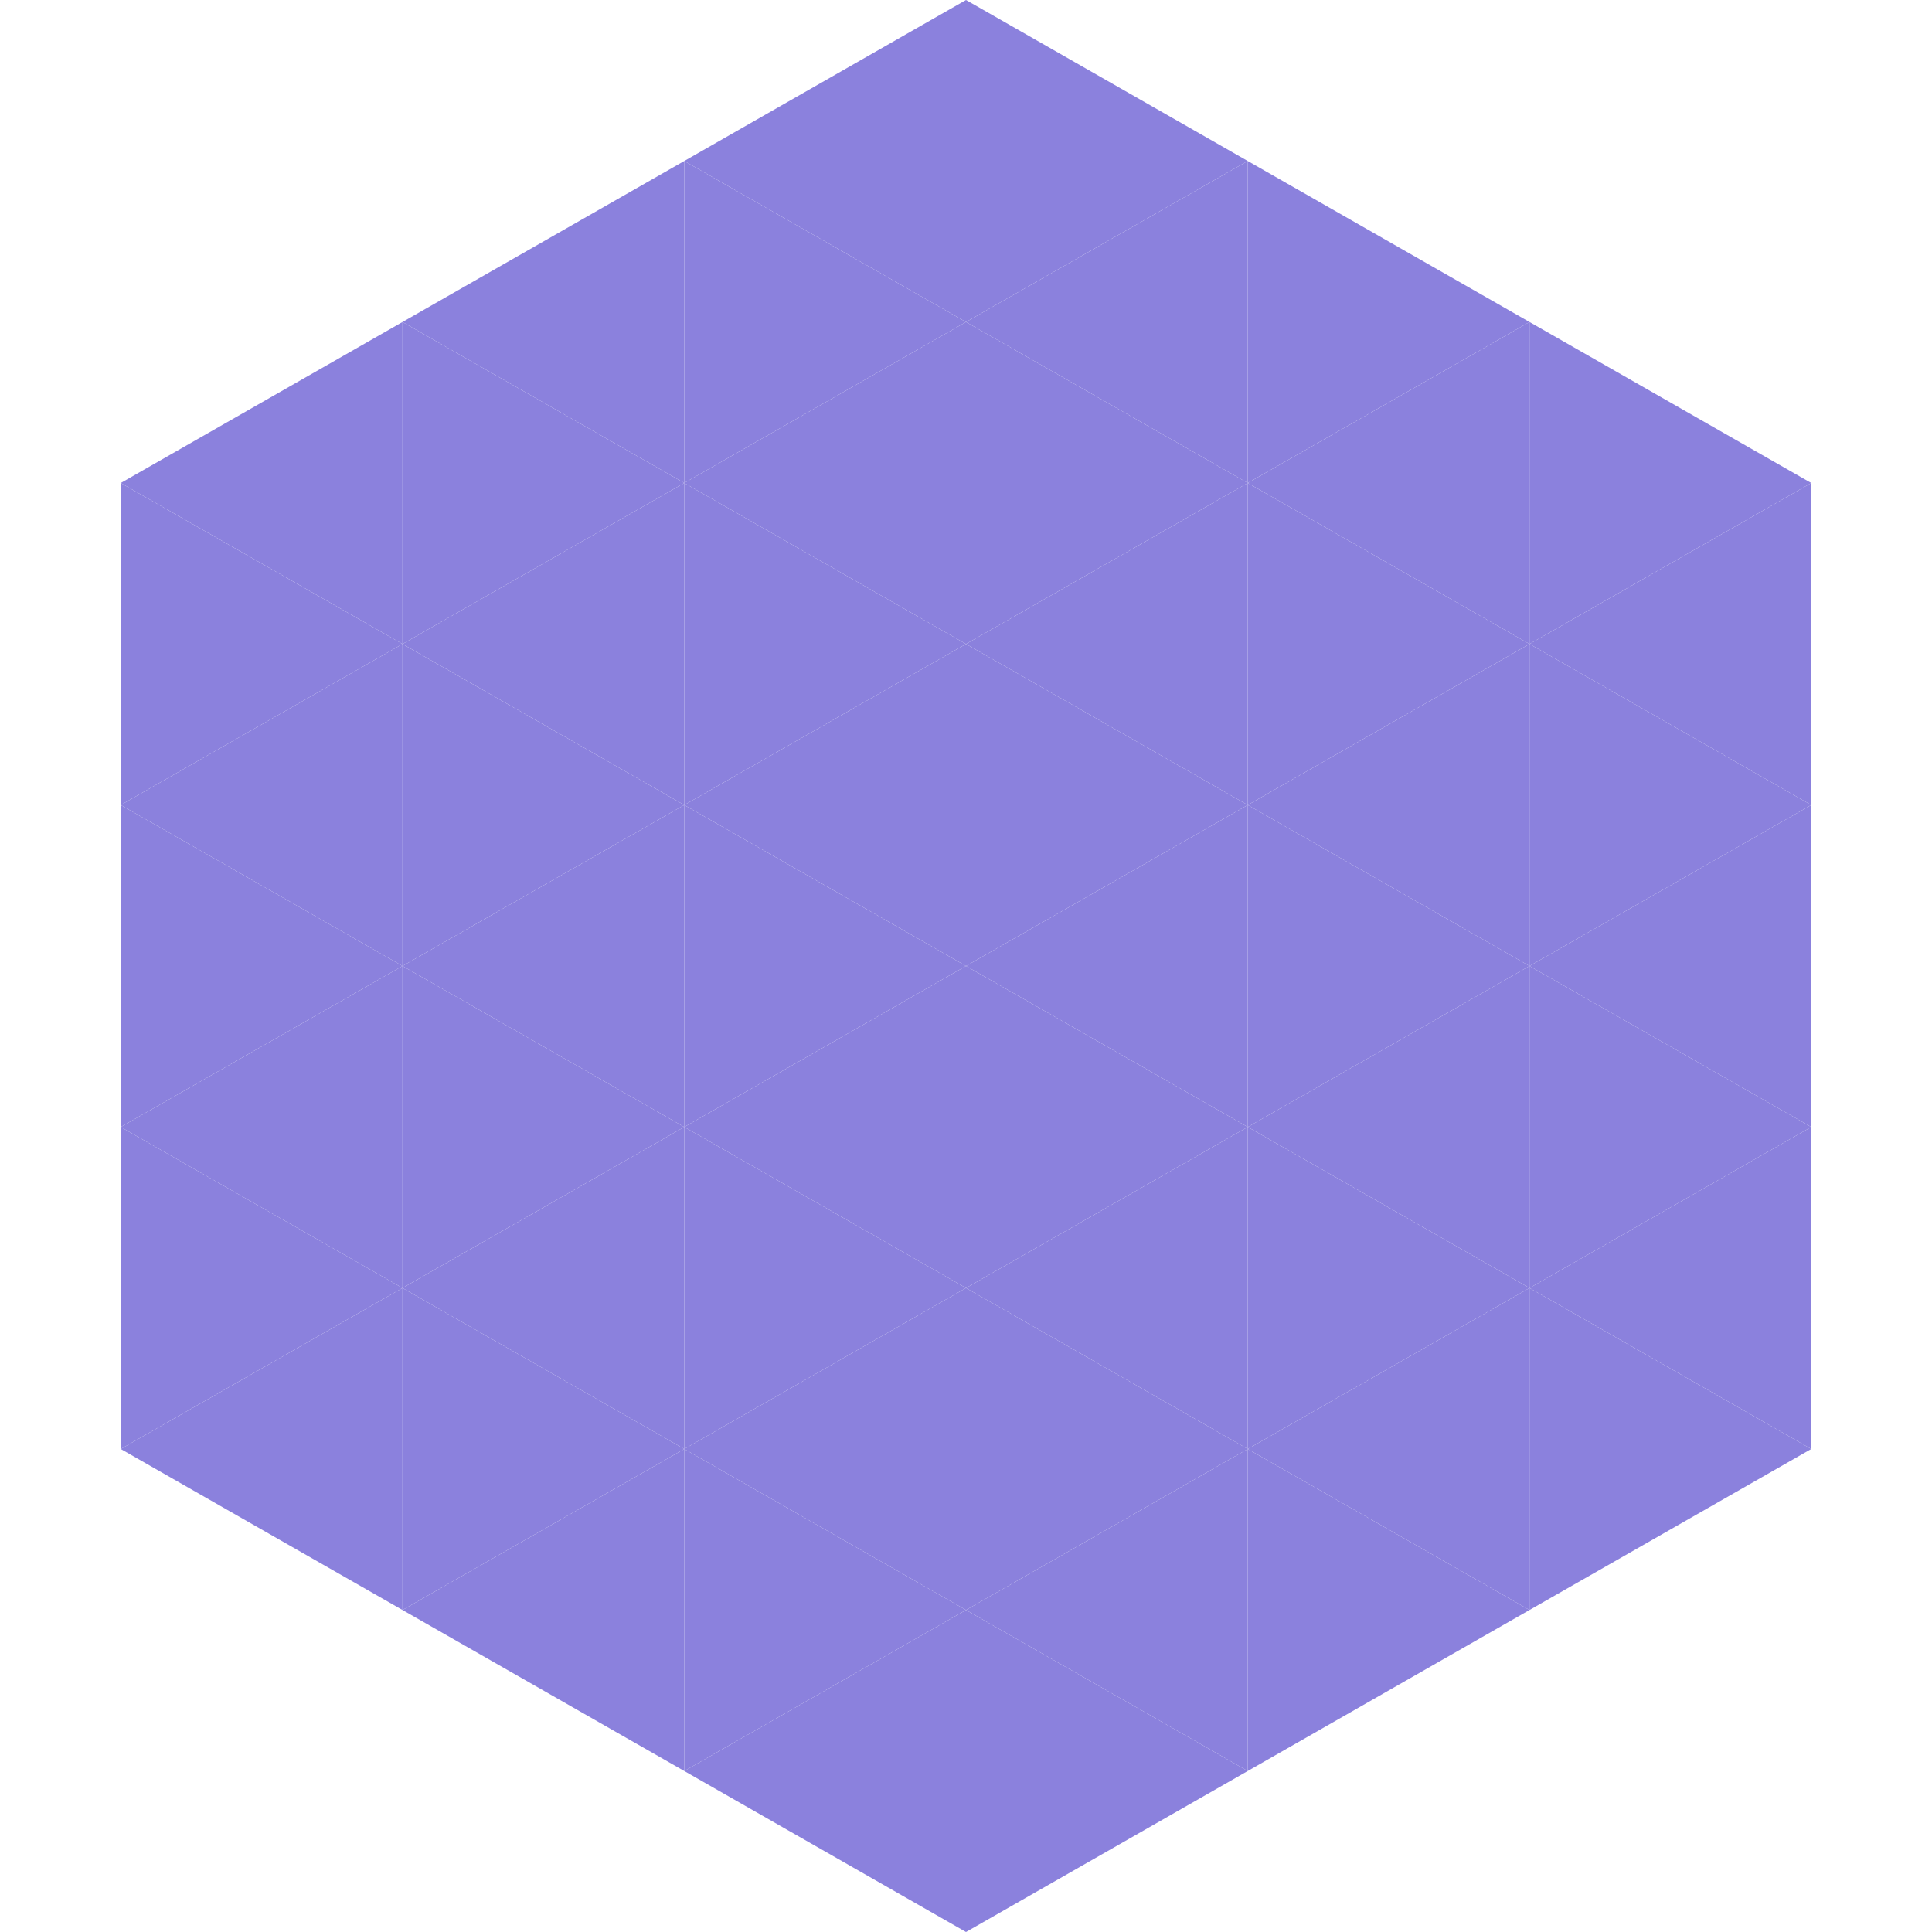
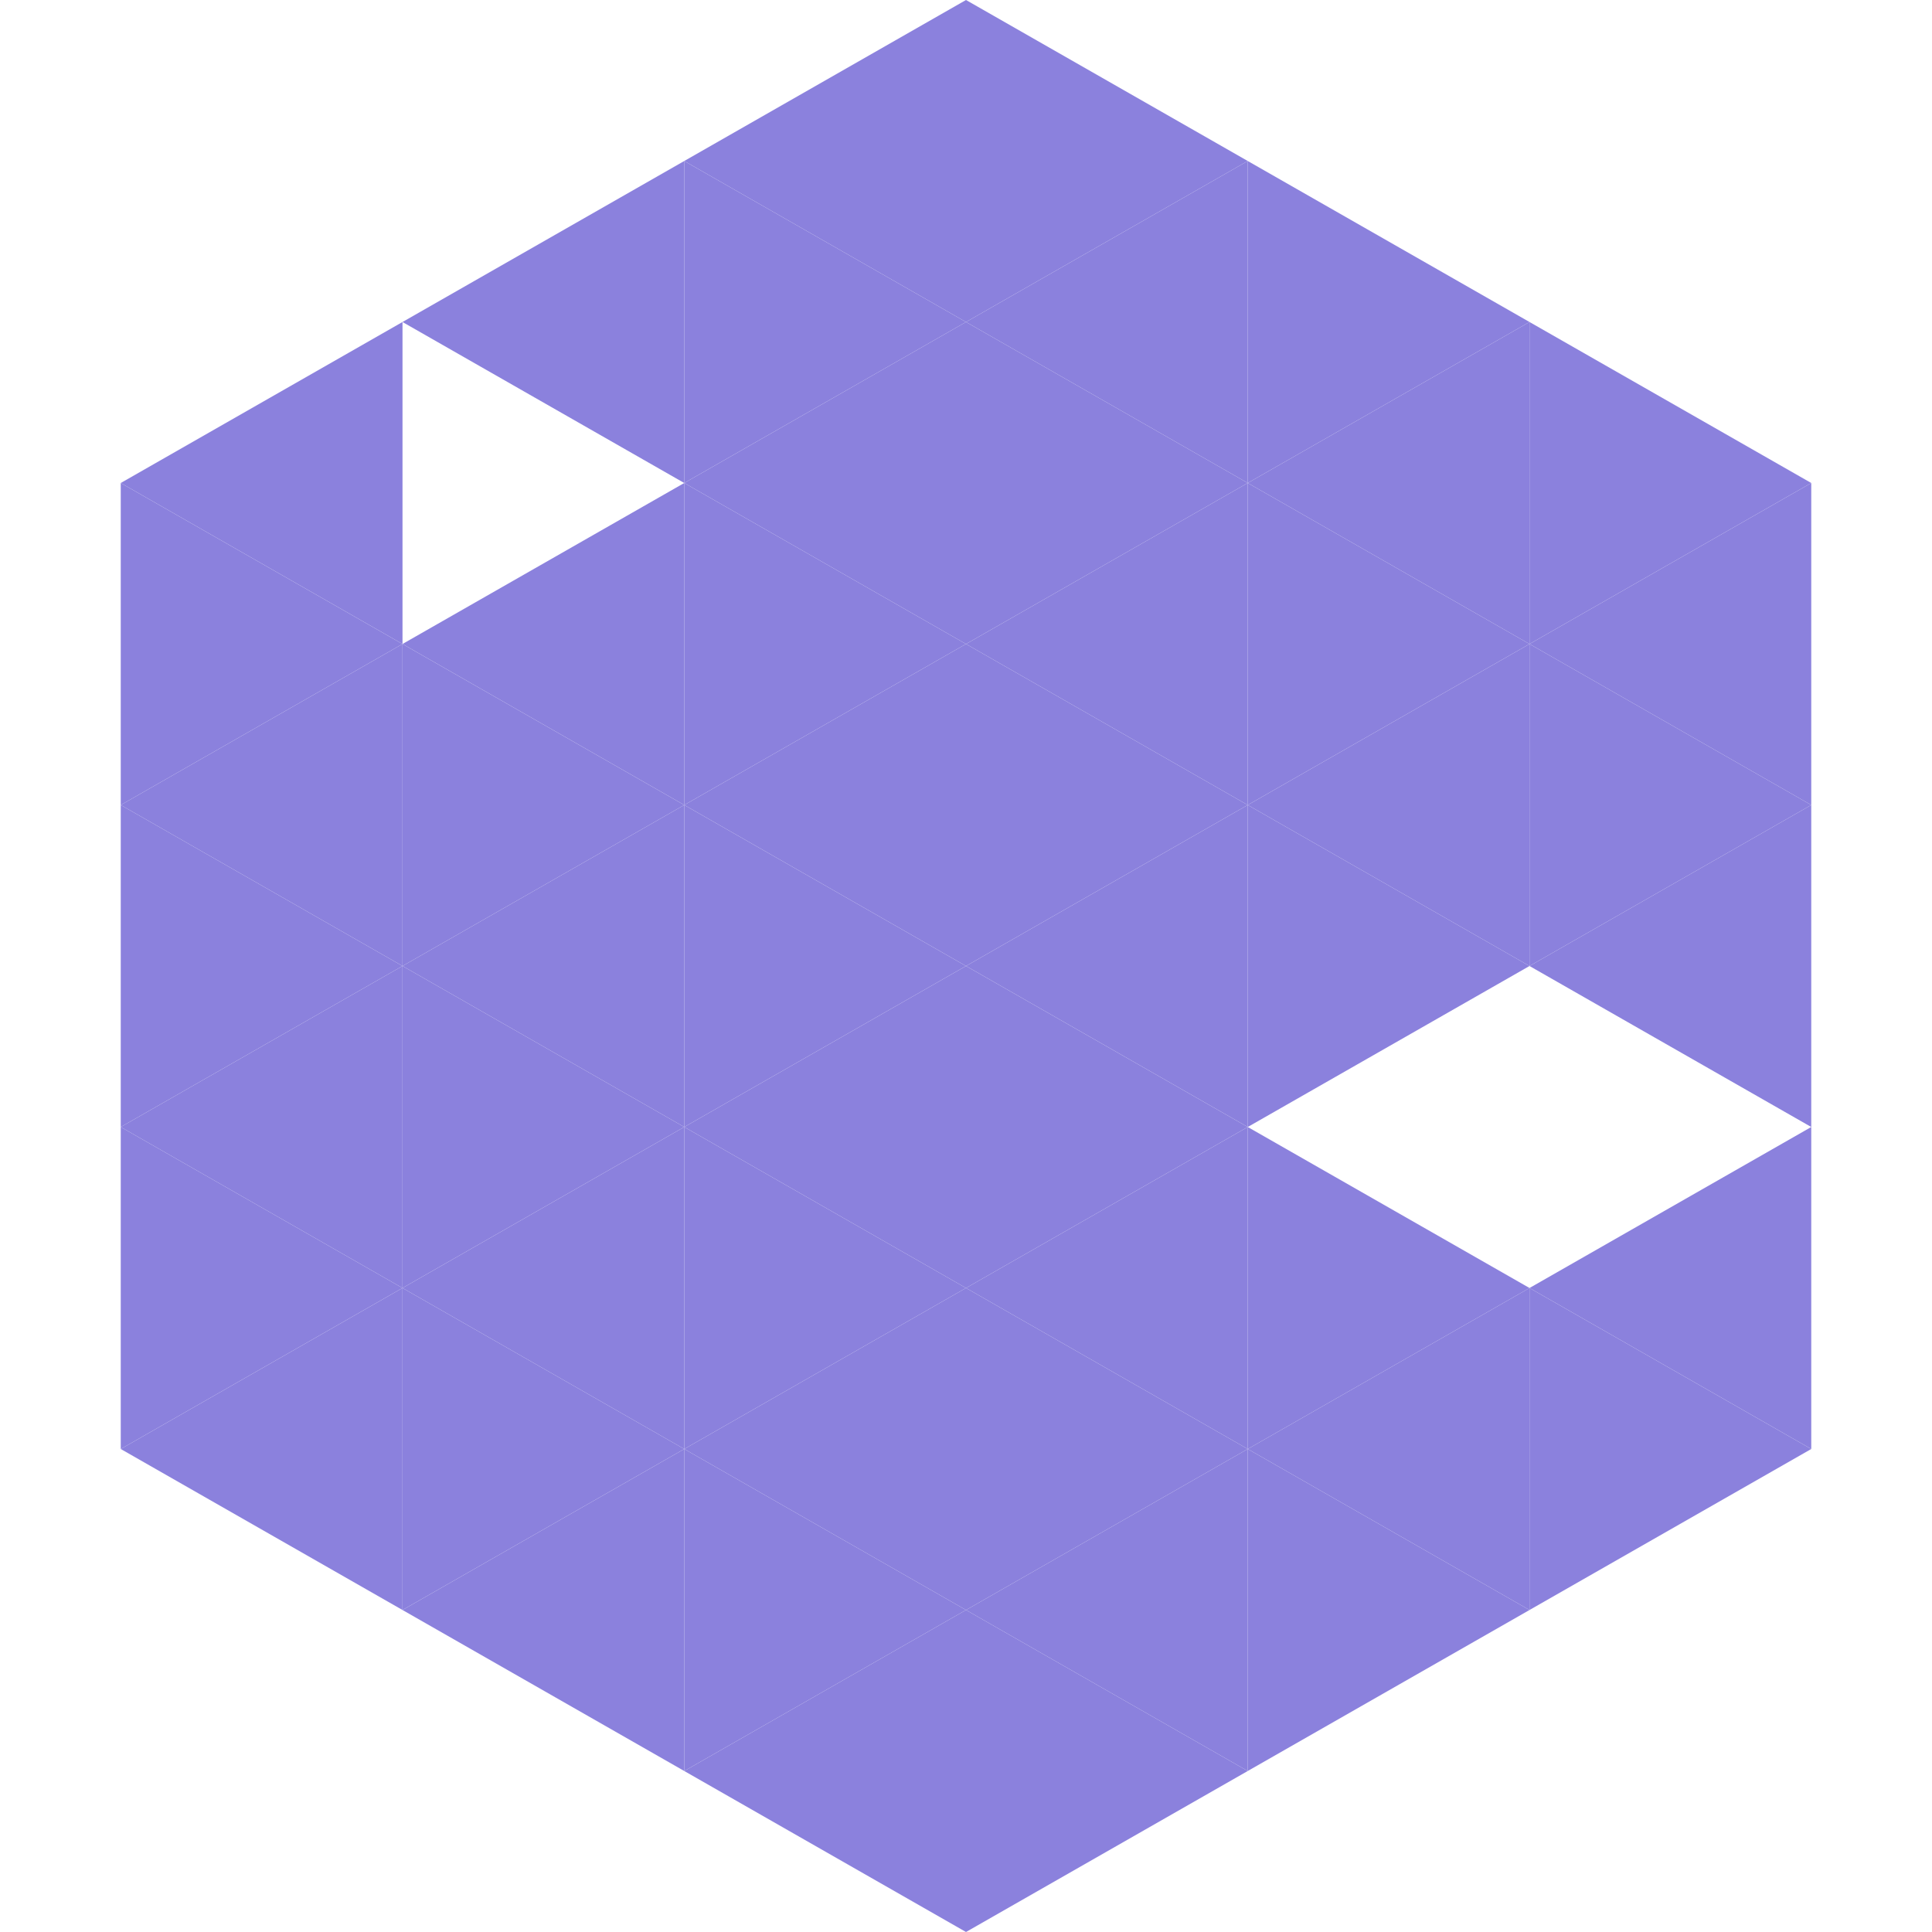
<svg xmlns="http://www.w3.org/2000/svg" width="240" height="240">
  <polygon points="50,40 15,60 50,80" style="fill:rgb(139,129,221)" />
  <polygon points="190,40 225,60 190,80" style="fill:rgb(139,129,221)" />
  <polygon points="15,60 50,80 15,100" style="fill:rgb(139,129,221)" />
  <polygon points="225,60 190,80 225,100" style="fill:rgb(139,129,221)" />
  <polygon points="50,80 15,100 50,120" style="fill:rgb(139,129,221)" />
  <polygon points="190,80 225,100 190,120" style="fill:rgb(139,129,221)" />
  <polygon points="15,100 50,120 15,140" style="fill:rgb(139,129,221)" />
  <polygon points="225,100 190,120 225,140" style="fill:rgb(139,129,221)" />
  <polygon points="50,120 15,140 50,160" style="fill:rgb(139,129,221)" />
-   <polygon points="190,120 225,140 190,160" style="fill:rgb(139,129,221)" />
  <polygon points="15,140 50,160 15,180" style="fill:rgb(139,129,221)" />
  <polygon points="225,140 190,160 225,180" style="fill:rgb(139,129,221)" />
  <polygon points="50,160 15,180 50,200" style="fill:rgb(139,129,221)" />
  <polygon points="190,160 225,180 190,200" style="fill:rgb(139,129,221)" />
  <polygon points="15,180 50,200 15,220" style="fill:rgb(255,255,255); fill-opacity:0" />
  <polygon points="225,180 190,200 225,220" style="fill:rgb(255,255,255); fill-opacity:0" />
  <polygon points="50,0 85,20 50,40" style="fill:rgb(255,255,255); fill-opacity:0" />
  <polygon points="190,0 155,20 190,40" style="fill:rgb(255,255,255); fill-opacity:0" />
  <polygon points="85,20 50,40 85,60" style="fill:rgb(139,129,221)" />
  <polygon points="155,20 190,40 155,60" style="fill:rgb(139,129,221)" />
-   <polygon points="50,40 85,60 50,80" style="fill:rgb(139,129,221)" />
  <polygon points="190,40 155,60 190,80" style="fill:rgb(139,129,221)" />
  <polygon points="85,60 50,80 85,100" style="fill:rgb(139,129,221)" />
  <polygon points="155,60 190,80 155,100" style="fill:rgb(139,129,221)" />
  <polygon points="50,80 85,100 50,120" style="fill:rgb(139,129,221)" />
  <polygon points="190,80 155,100 190,120" style="fill:rgb(139,129,221)" />
  <polygon points="85,100 50,120 85,140" style="fill:rgb(139,129,221)" />
  <polygon points="155,100 190,120 155,140" style="fill:rgb(139,129,221)" />
  <polygon points="50,120 85,140 50,160" style="fill:rgb(139,129,221)" />
-   <polygon points="190,120 155,140 190,160" style="fill:rgb(139,129,221)" />
  <polygon points="85,140 50,160 85,180" style="fill:rgb(139,129,221)" />
  <polygon points="155,140 190,160 155,180" style="fill:rgb(139,129,221)" />
  <polygon points="50,160 85,180 50,200" style="fill:rgb(139,129,221)" />
  <polygon points="190,160 155,180 190,200" style="fill:rgb(139,129,221)" />
  <polygon points="85,180 50,200 85,220" style="fill:rgb(139,129,221)" />
  <polygon points="155,180 190,200 155,220" style="fill:rgb(139,129,221)" />
  <polygon points="120,0 85,20 120,40" style="fill:rgb(139,129,221)" />
  <polygon points="120,0 155,20 120,40" style="fill:rgb(139,129,221)" />
  <polygon points="85,20 120,40 85,60" style="fill:rgb(139,129,221)" />
  <polygon points="155,20 120,40 155,60" style="fill:rgb(139,129,221)" />
  <polygon points="120,40 85,60 120,80" style="fill:rgb(139,129,221)" />
  <polygon points="120,40 155,60 120,80" style="fill:rgb(139,129,221)" />
  <polygon points="85,60 120,80 85,100" style="fill:rgb(139,129,221)" />
  <polygon points="155,60 120,80 155,100" style="fill:rgb(139,129,221)" />
  <polygon points="120,80 85,100 120,120" style="fill:rgb(139,129,221)" />
  <polygon points="120,80 155,100 120,120" style="fill:rgb(139,129,221)" />
  <polygon points="85,100 120,120 85,140" style="fill:rgb(139,129,221)" />
  <polygon points="155,100 120,120 155,140" style="fill:rgb(139,129,221)" />
  <polygon points="120,120 85,140 120,160" style="fill:rgb(139,129,221)" />
  <polygon points="120,120 155,140 120,160" style="fill:rgb(139,129,221)" />
  <polygon points="85,140 120,160 85,180" style="fill:rgb(139,129,221)" />
  <polygon points="155,140 120,160 155,180" style="fill:rgb(139,129,221)" />
  <polygon points="120,160 85,180 120,200" style="fill:rgb(139,129,221)" />
  <polygon points="120,160 155,180 120,200" style="fill:rgb(139,129,221)" />
  <polygon points="85,180 120,200 85,220" style="fill:rgb(139,129,221)" />
  <polygon points="155,180 120,200 155,220" style="fill:rgb(139,129,221)" />
  <polygon points="120,200 85,220 120,240" style="fill:rgb(139,129,221)" />
  <polygon points="120,200 155,220 120,240" style="fill:rgb(139,129,221)" />
  <polygon points="85,220 120,240 85,260" style="fill:rgb(255,255,255); fill-opacity:0" />
-   <polygon points="155,220 120,240 155,260" style="fill:rgb(255,255,255); fill-opacity:0" />
</svg>